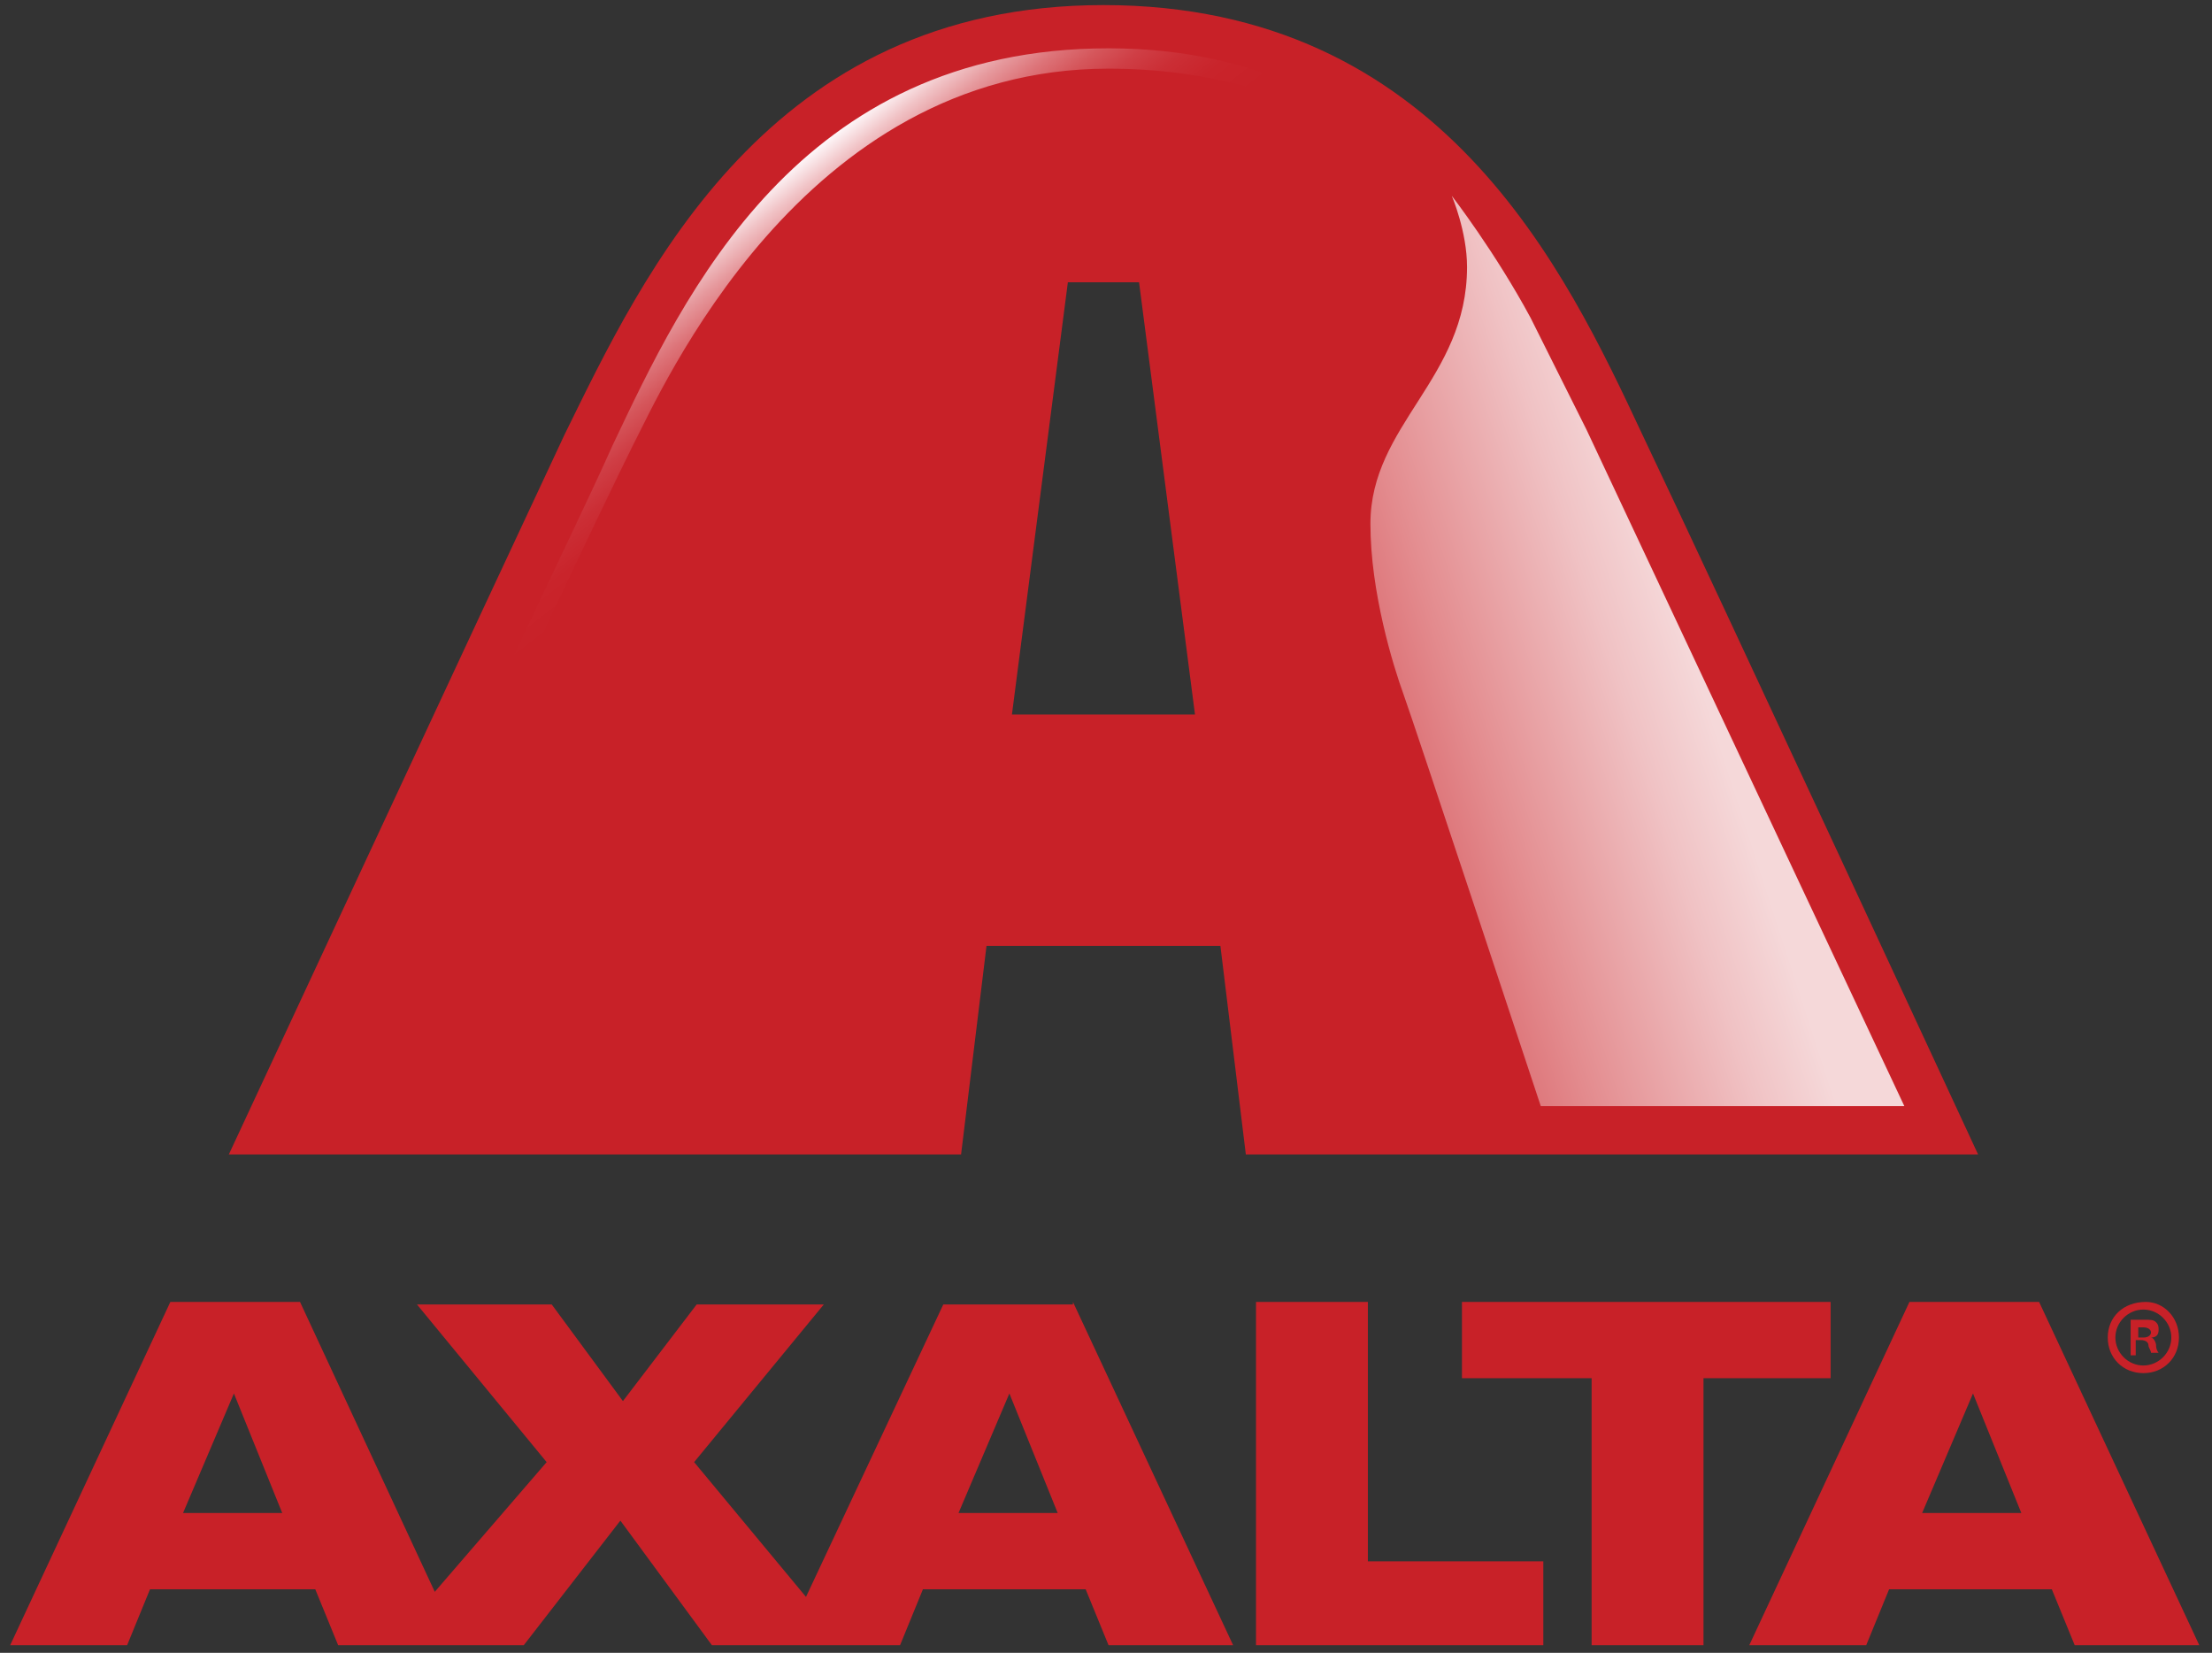
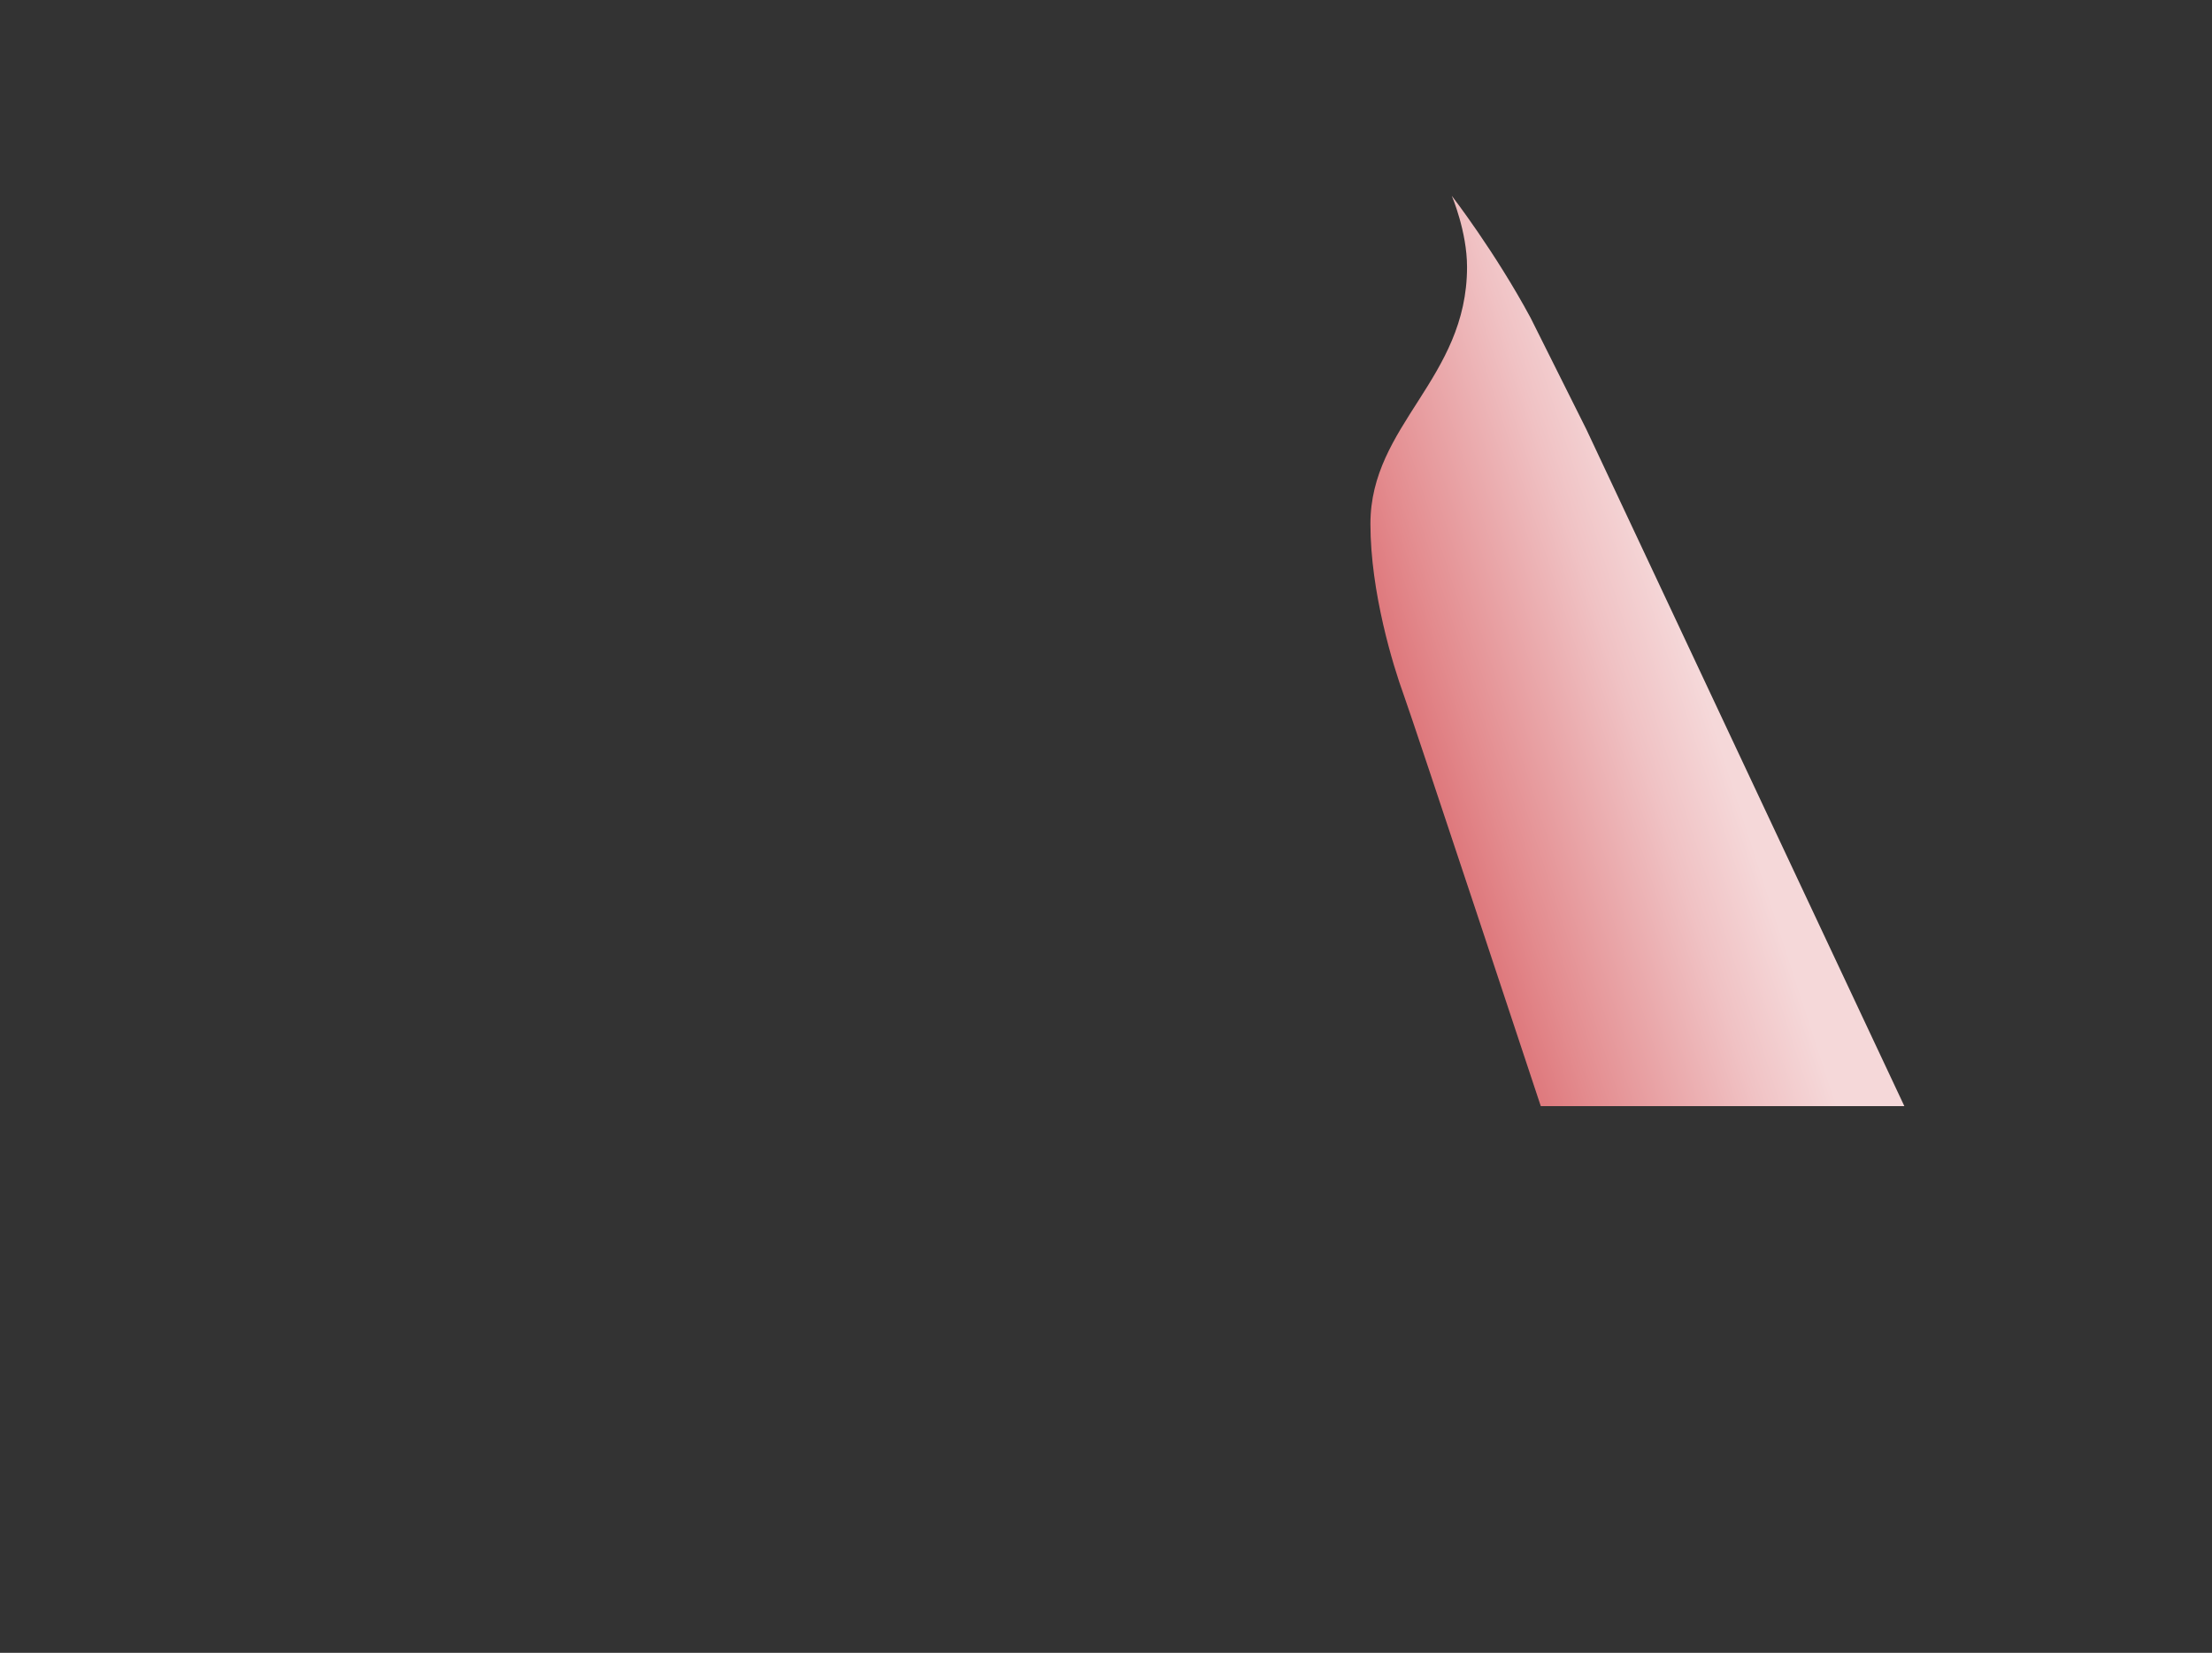
<svg xmlns="http://www.w3.org/2000/svg" xmlns:xlink="http://www.w3.org/1999/xlink" version="1.1" id="Layer_1" x="0px" y="0px" viewBox="0 0 87 65" style="enable-background:new 0 0 87 65;" xml:space="preserve">
  <rect x="0" y="0" width="87" height="65" fill="#333333" stroke="none" />
  <style type="text/css">
	.st0{clip-path:url(#SVGID_00000099660885135505851070000016266174015342687378_);fill:#C82128;}
	
		.st1{clip-path:url(#SVGID_00000061451966219879621180000014546134158119226761_);fill:url(#SVGID_00000135685278446293050920000015025202047587063441_);}
	
		.st2{clip-path:url(#SVGID_00000124121351260959945040000017564504557250487964_);fill:url(#SVGID_00000101798297793405584410000013679452660247952786_);}
	.st3{fill:#C82128;}
</style>
  <g>
    <g>
      <g>
        <defs>
-           <rect id="SVGID_1_" x="-1.8" y="-0.3" width="90" height="65.6" />
-         </defs>
+           </defs>
        <clipPath id="SVGID_00000138568496173720377470000012703362239001846938_">
          <use xlink:href="#SVGID_1_" style="overflow:visible;" />
        </clipPath>
-         <path style="clip-path:url(#SVGID_00000138568496173720377470000012703362239001846938_);fill:#C82128;" d="M53.8,51.2v10.2h6.9     v3.3H49.4V51.2H53.8 M57.5,51.2v3h5.1v10.5h4.4V54.2h5v-3H57.5 M75.6,59.5h3.9l-1.9-4.7L75.6,59.5 M80.2,51.2l6.3,13.5h-4.9     l-0.9-2.2h-6.4l-0.9,2.2h-4.6l6.3-13.5H80.2 M7.2,59.5h3.9l-1.9-4.7L7.2,59.5 M37.7,59.5h3.9l-1.9-4.7L37.7,59.5 M42.2,51.2     l6.3,13.5h-4.9l-0.9-2.2h-6.4l-0.9,2.2H28l-3.6-4.9l-3.8,4.9h-7.3l-0.9-2.2H5.9L5,64.7H0.4l6.3-13.5h5.1l5.3,11.4l4.4-5.1     l-5.1-6.2h5.3l2.8,3.8l2.9-3.8h5l-5.1,6.2l4.4,5.3l5.4-11.5H42.2 M64.6,17.1c-3-6.4-7.9-16.9-21.2-16.9     c-13.2,0-18.1,10.6-21.2,16.9c-3,6.4-13.2,28.3-13.2,28.3h28.8l1-8.2H48l1,8.2h28.8C77.8,45.4,67.6,23.4,64.6,17.1 M39.8,28.1     l2.2-17h2.8l2.2,17H39.8" />
      </g>
      <g>
        <defs>
          <path id="SVGID_00000183972002185395531600000017237813055454464928_" d="M57.7,10.5c0,4.4-3.8,6.2-3.8,10.1      c0,2.7,0.9,5.6,1.3,6.7c0.4,1.1,5.4,16.2,5.4,16.2h14.3L62.4,16.9c-0.3-0.6-1.2-2.4-2.2-4.4c-1.4-2.6-3.1-4.8-3.1-4.8      S57.7,9.1,57.7,10.5" />
        </defs>
        <clipPath id="SVGID_00000160151510034450683590000007797576177707436979_">
          <use xlink:href="#SVGID_00000183972002185395531600000017237813055454464928_" style="overflow:visible;" />
        </clipPath>
        <linearGradient id="SVGID_00000142874405796609044200000001182981226264827022_" gradientUnits="userSpaceOnUse" x1="19.702" y1="47.976" x2="21.796" y2="47.976" gradientTransform="matrix(-5.108 1.66 1.66 5.108 87.312 -252.684)">
          <stop offset="0" style="stop-color:#F5D8D9" />
          <stop offset="0.269" style="stop-color:#F0C2C4" />
          <stop offset="0.824" style="stop-color:#E38B8E" />
          <stop offset="1" style="stop-color:#DE787C" />
        </linearGradient>
        <polygon style="clip-path:url(#SVGID_00000160151510034450683590000007797576177707436979_);fill:url(#SVGID_00000142874405796609044200000001182981226264827022_);" points="     85.4,40.2 56,49.7 43.4,11.2 72.9,1.6    " />
      </g>
      <g>
        <defs>
-           <path id="SVGID_00000067943028469589595480000005620585516678731689_" d="M57.1,7.7c0,0,0,0-0.1-0.1C57,7.7,57.1,7.7,57.1,7.7       M24.1,17.5c-0.8,1.8-2.3,4.9-3.9,8.3l-8.3,17.8h0.7l8.2-17.5c2-4.3,3.7-7.8,4.1-8.6C26,15.4,31.5,2.7,43.6,2.7      c7.9,0,12.6,4.2,13.4,4.9c-3.1-3.1-7.2-5.7-13.4-5.7C31.4,1.9,26.9,11.6,24.1,17.5" />
-         </defs>
+           </defs>
        <clipPath id="SVGID_00000108272608732821793140000016842630062790801546_">
          <use xlink:href="#SVGID_00000067943028469589595480000005620585516678731689_" style="overflow:visible;" />
        </clipPath>
        <linearGradient id="SVGID_00000166671004643877922220000007868695653258238608_" gradientUnits="userSpaceOnUse" x1="18.471" y1="48.017" x2="20.565" y2="48.017" gradientTransform="matrix(2.539 3.266 3.266 -2.539 -178.287 72.659)">
          <stop offset="0" style="stop-color:#FDF5F7" />
          <stop offset="0.101" style="stop-color:#F1C4C7" />
          <stop offset="0.205" style="stop-color:#E6999D" />
          <stop offset="0.315" style="stop-color:#DD7479" />
          <stop offset="0.429" style="stop-color:#D5565B" />
          <stop offset="0.549" style="stop-color:#CF3E45" />
          <stop offset="0.677" style="stop-color:#CB2E35" />
          <stop offset="0.818" style="stop-color:#C9242B" />
          <stop offset="1" style="stop-color:#C82128" />
        </linearGradient>
-         <polygon style="clip-path:url(#SVGID_00000108272608732821793140000016842630062790801546_);fill:url(#SVGID_00000166671004643877922220000007868695653258238608_);" points="     40.1,-20 77.3,27.9 29,65.5 -8.3,17.6    " />
      </g>
    </g>
    <g>
-       <path class="st3" d="M85.7,52.6c0,0.8-0.6,1.4-1.4,1.4c-0.8,0-1.4-0.6-1.4-1.4s0.6-1.4,1.5-1.4C85.1,51.2,85.7,51.8,85.7,52.6z     M83.2,52.6c0,0.6,0.5,1.1,1.1,1.1c0.6,0,1.1-0.5,1.1-1.1c0-0.6-0.5-1.1-1.1-1.1C83.7,51.5,83.2,52,83.2,52.6z M84.1,53.3h-0.3    v-1.4c0.1,0,0.3,0,0.5,0c0.3,0,0.4,0,0.5,0.1c0.1,0.1,0.1,0.2,0.1,0.3c0,0.2-0.1,0.3-0.3,0.3v0c0.1,0,0.2,0.2,0.2,0.3    c0,0.2,0.1,0.3,0.1,0.3h-0.3c0-0.1-0.1-0.2-0.1-0.3c0-0.1-0.1-0.2-0.3-0.2h-0.2V53.3z M84.1,52.6h0.2c0.2,0,0.3-0.1,0.3-0.2    c0-0.1-0.1-0.2-0.3-0.2c-0.1,0-0.1,0-0.2,0V52.6z" />
-     </g>
+       </g>
  </g>
</svg>